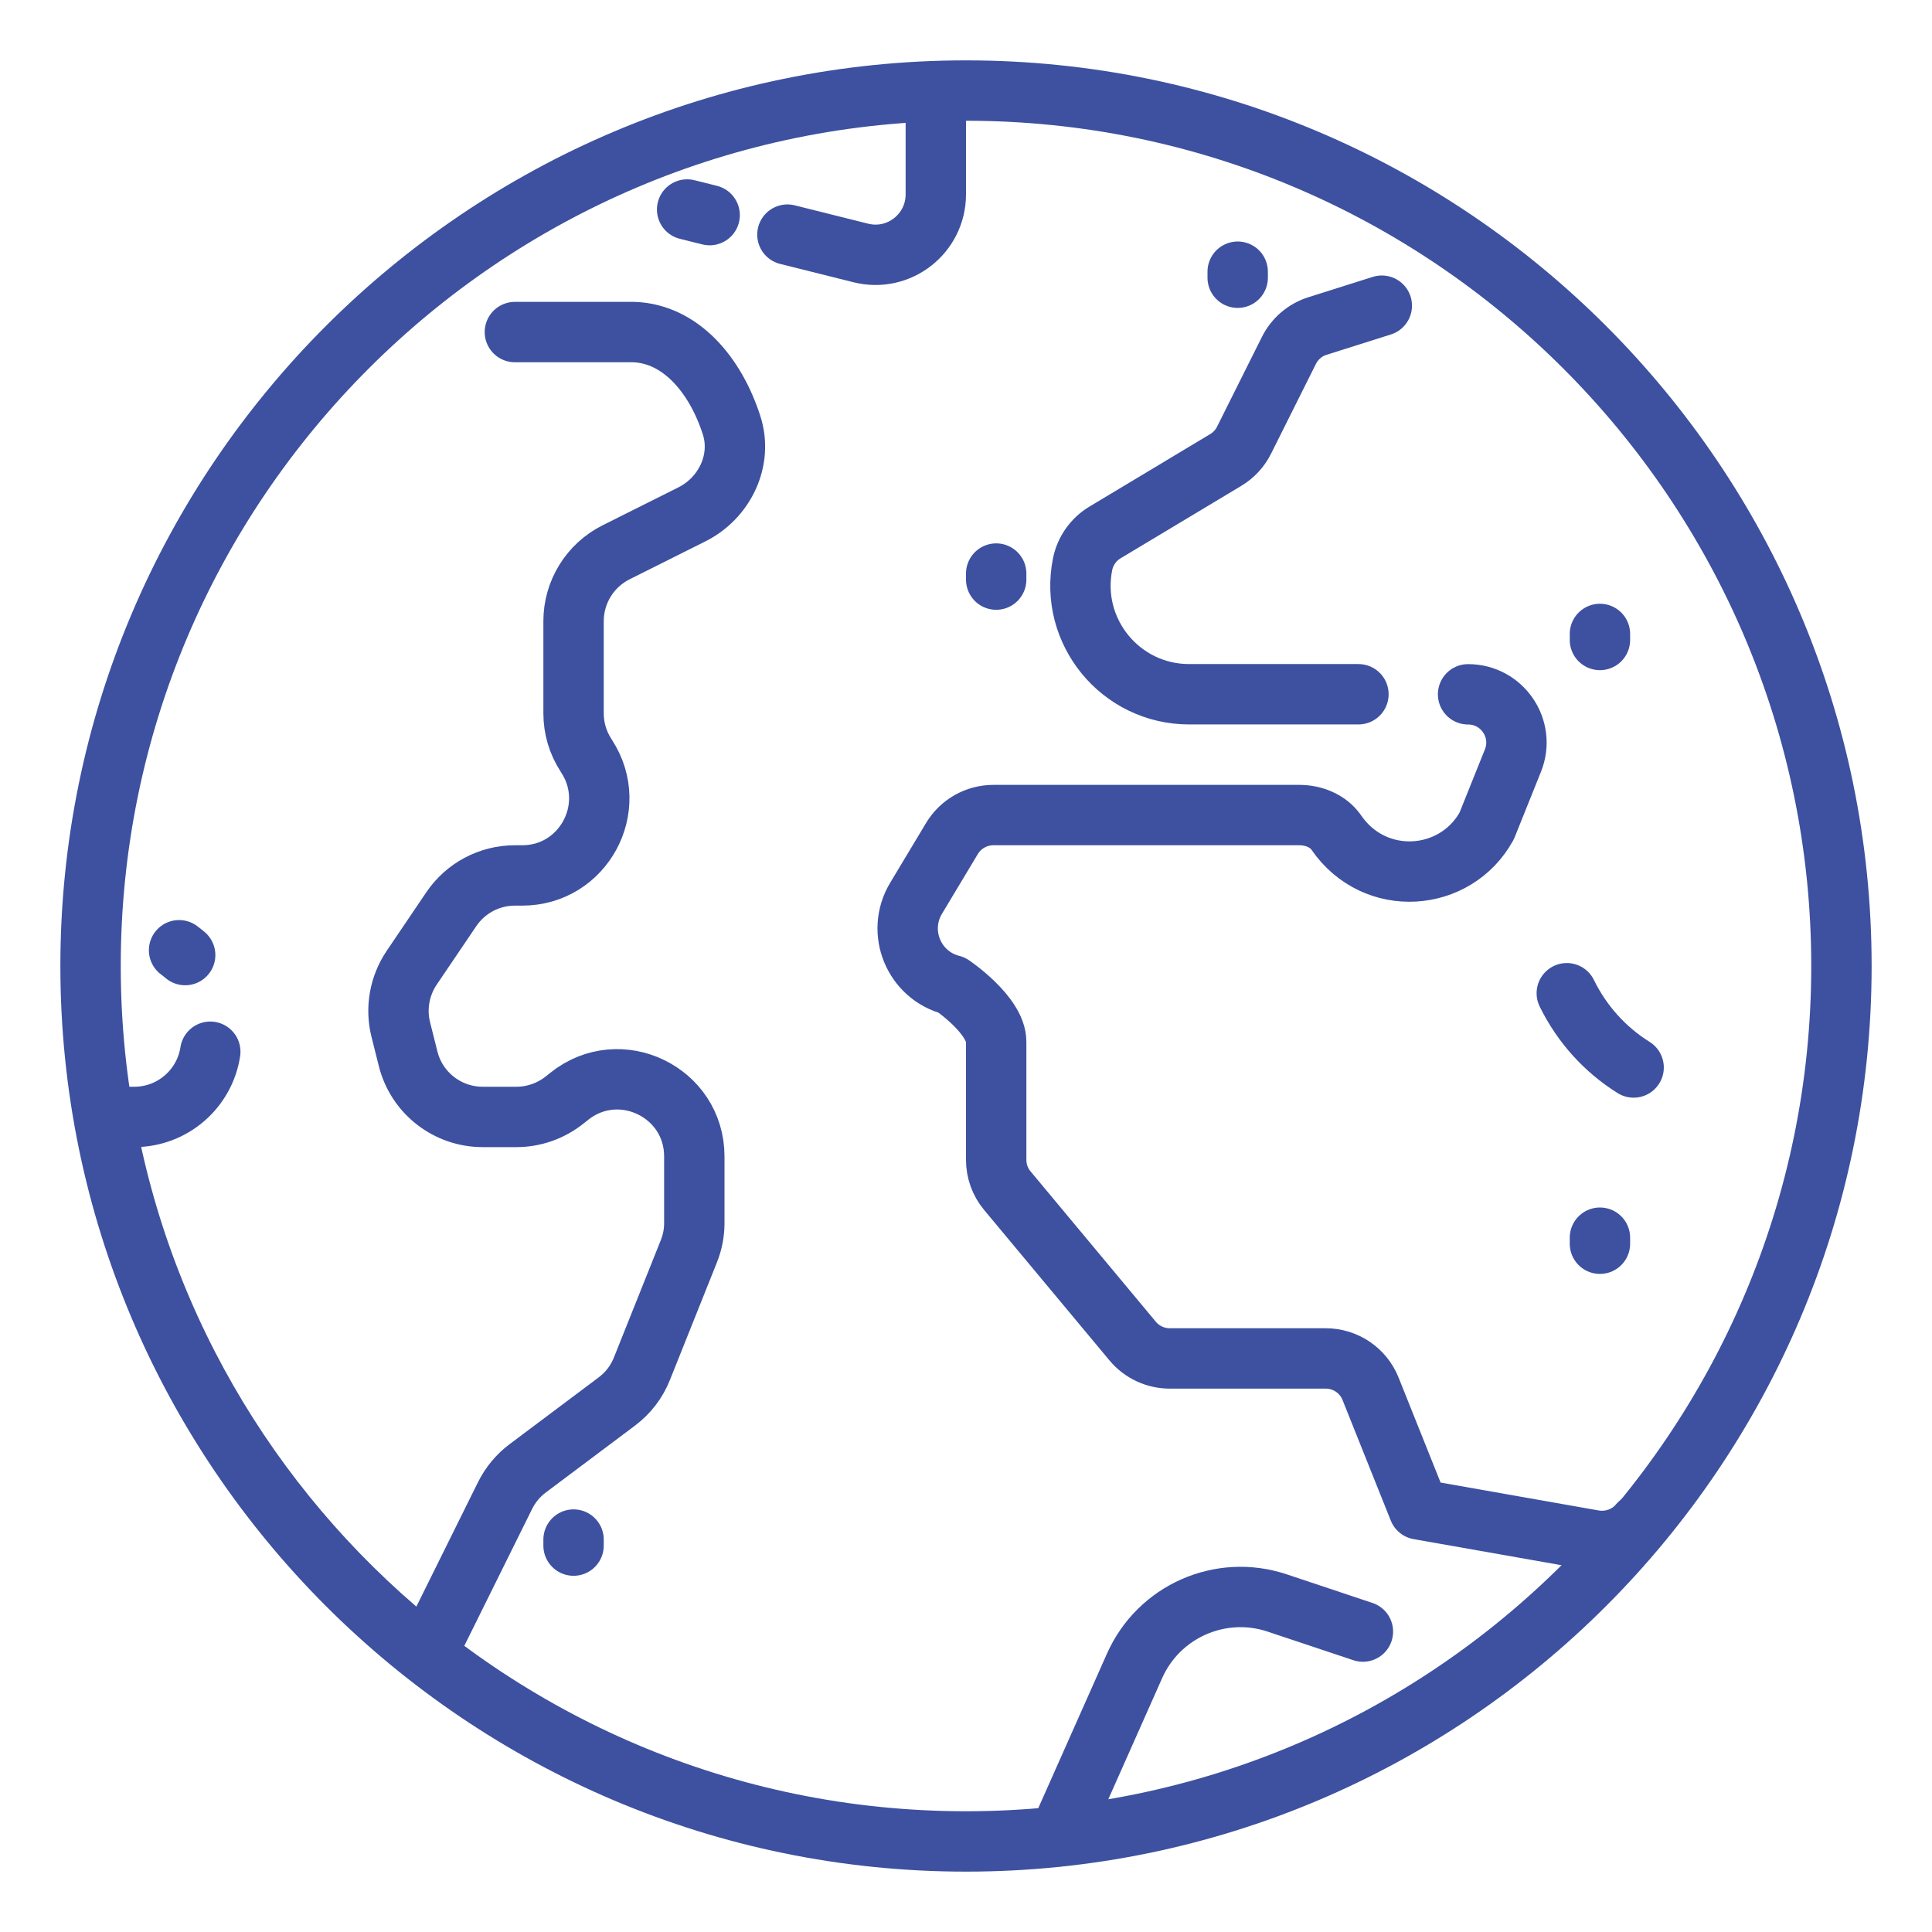
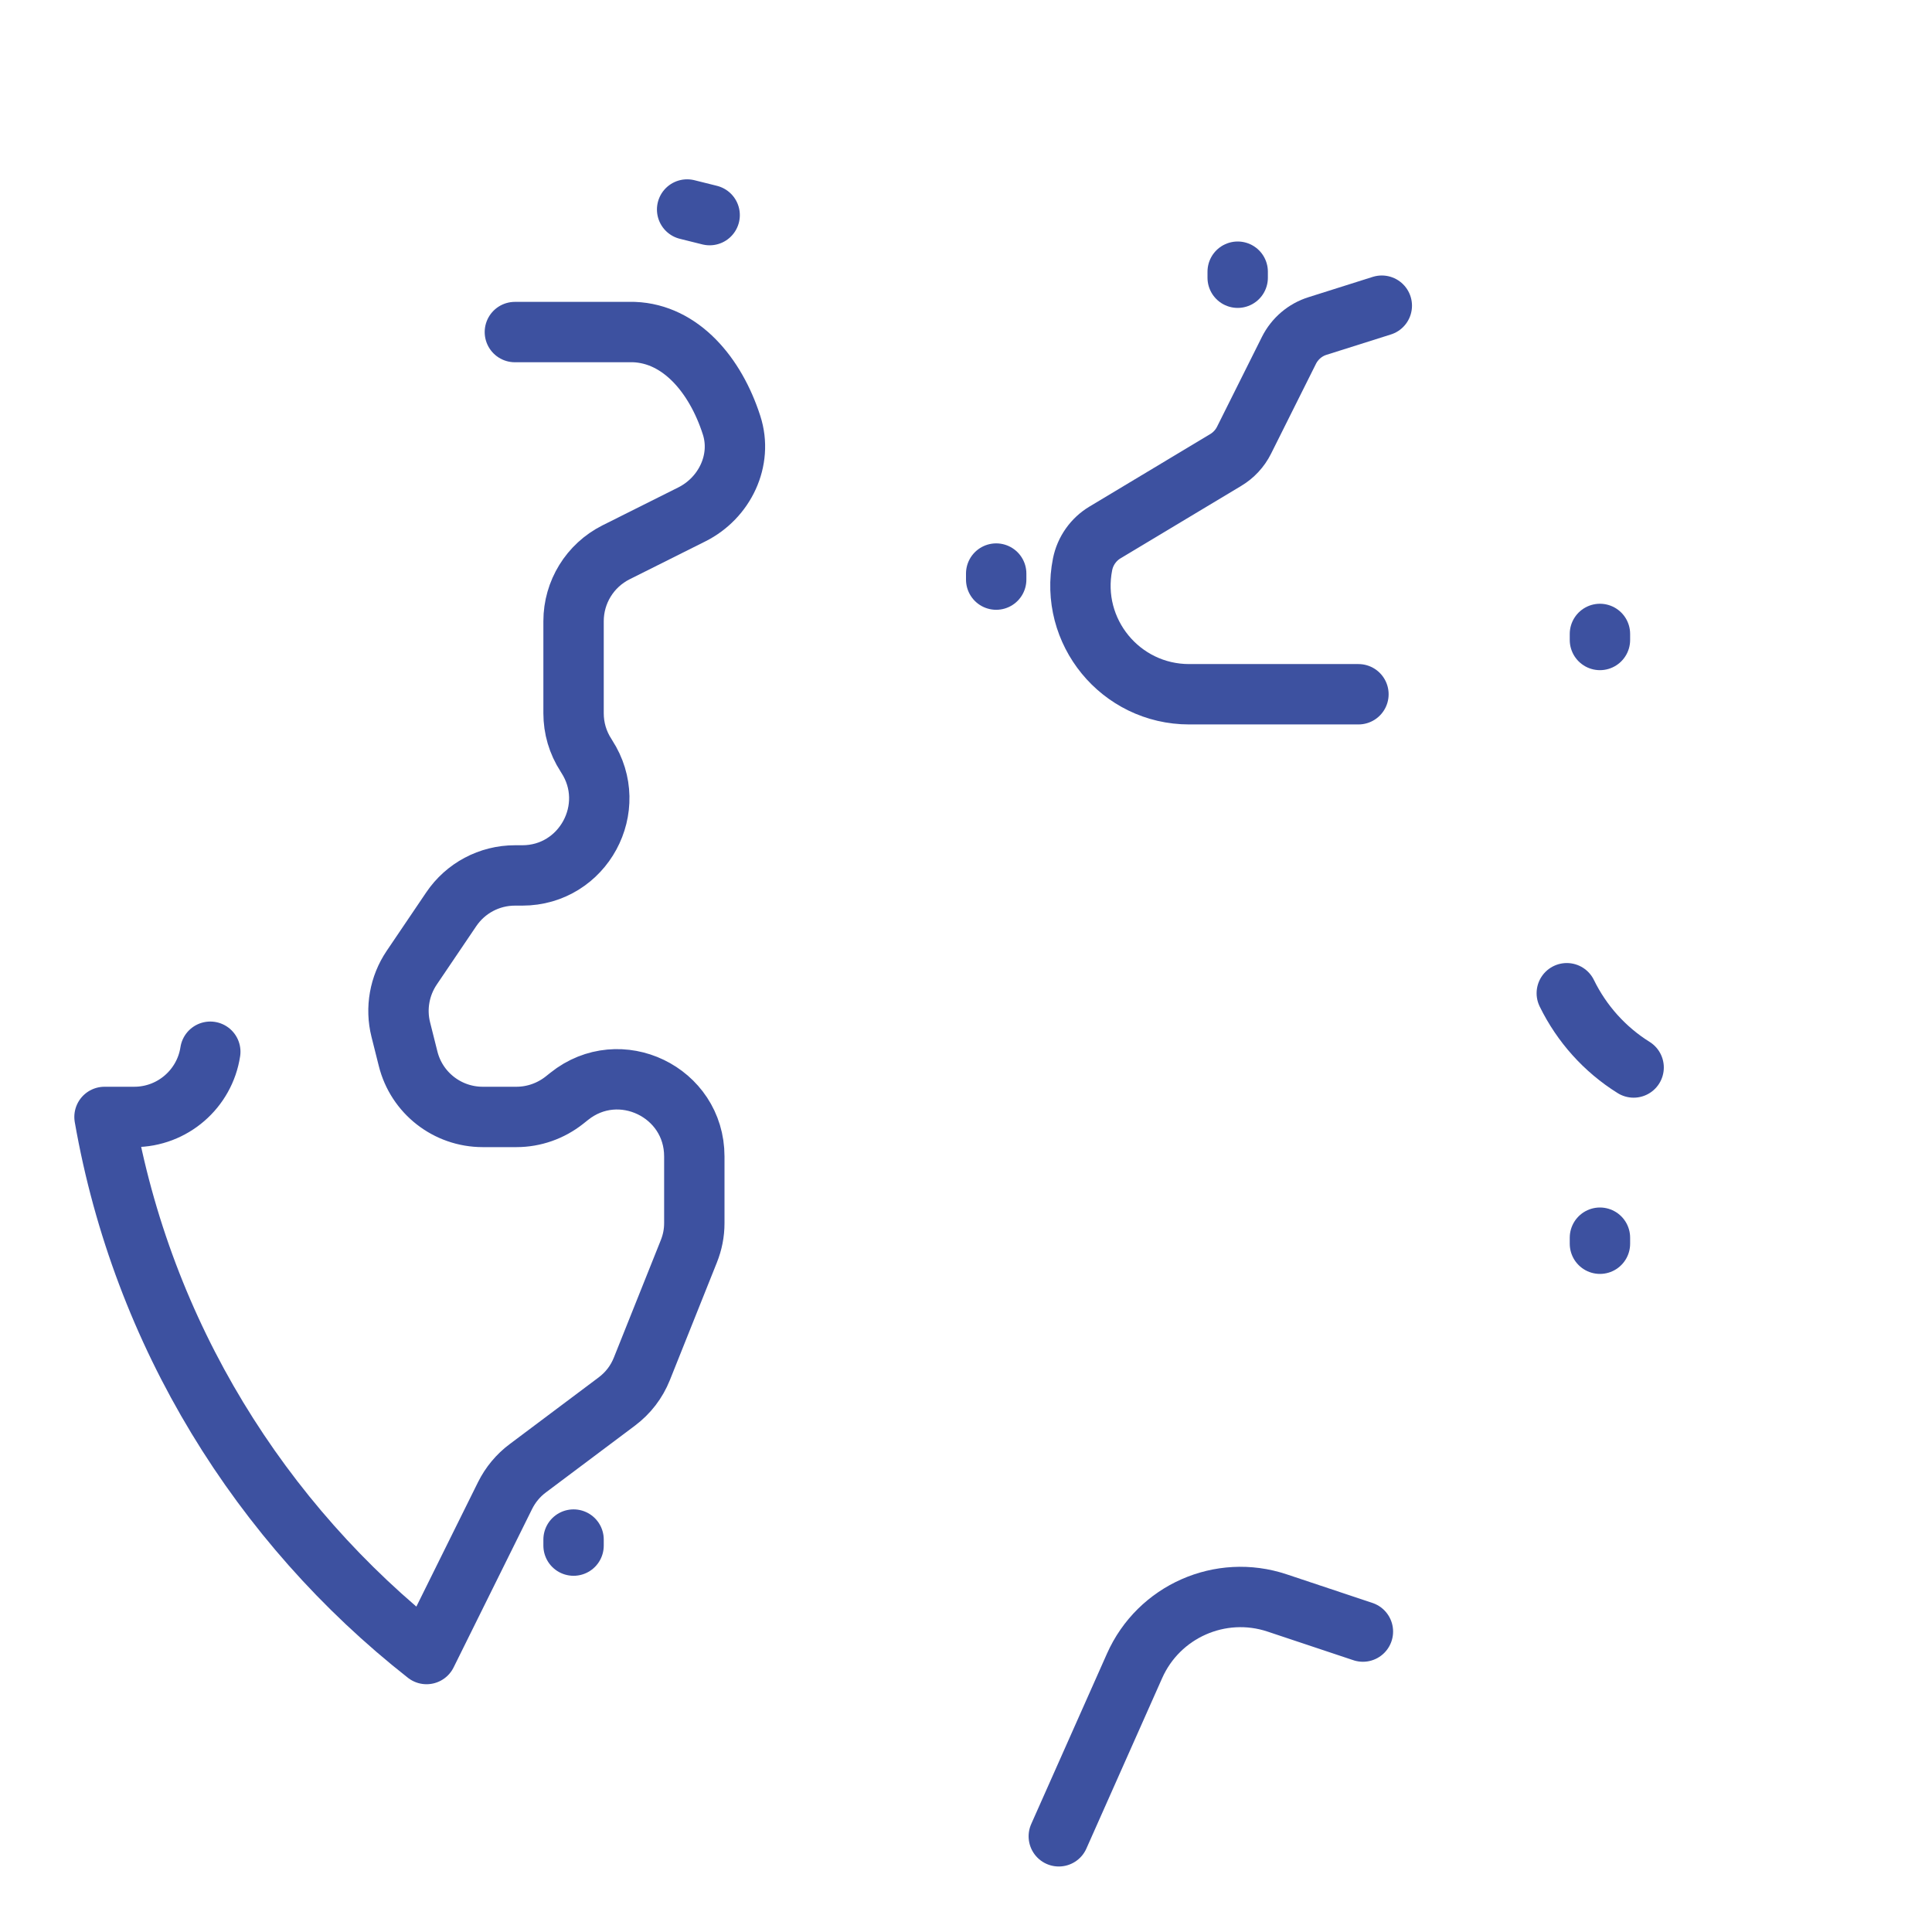
<svg xmlns="http://www.w3.org/2000/svg" version="1.1" x="0px" y="0px" width="32px" height="32px" viewBox="0 0 32 32" enable-background="new 0 0 32 32" xml:space="preserve">
  <g id="earth_x2C__globe_x2C__planet">
    <g id="XMLID_1419_">
      <path id="XMLID_1421_" fill="none" stroke="#3d51a0" stroke-linecap="round" stroke-linejoin="round" stroke-miterlimit="10" d="    M22.887,5.063l-1.063,0.336c-0.207,0.064-0.378,0.211-0.475,0.404l-0.744,1.489c-0.068,0.136-0.174,0.25-0.305,0.328l-1.996,1.198    c-0.193,0.115-0.329,0.308-0.373,0.528l0,0c-0.223,1.114,0.629,2.153,1.765,2.153H22.5" />
-       <path id="XMLID_1420_" fill="none" stroke="#3d51a0" stroke-linecap="round" stroke-linejoin="round" stroke-miterlimit="10" d="    M24.316,11.5c0.566,0,0.954,0.572,0.743,1.098l-0.435,1.083c-0.516,0.936-1.853,1.034-2.489,0.111    C22,13.596,21.758,13.5,21.52,13.5h-5.066c-0.281,0-0.542,0.147-0.687,0.389l-0.595,0.991c-0.334,0.558-0.035,1.279,0.595,1.437    c0,0,0.733,0.495,0.733,0.939v1.954c0,0.188,0.065,0.369,0.186,0.513l2.074,2.489c0.152,0.183,0.378,0.288,0.615,0.288h2.583    c0.327,0,0.622,0.199,0.743,0.503L23.5,25l0,0l1.502,0.265l1.388,0.245c0.282,0.05,0.575-0.051,0.758-0.271" />
      <path id="XMLID_1203_" fill="none" stroke="#3d51a0" stroke-linecap="round" stroke-linejoin="round" stroke-miterlimit="10" d="    M3.483,17.42C3.39,18.031,2.861,18.5,2.223,18.5H1.731c0.628,3.593,2.577,6.73,5.334,8.896l1.3-2.624    c0.089-0.179,0.217-0.334,0.377-0.453c0.371-0.279,1.08-0.811,1.475-1.106c0.187-0.141,0.327-0.323,0.414-0.54    c0.206-0.516,0.601-1.501,0.778-1.946c0.06-0.15,0.091-0.305,0.091-0.467c0-0.243,0-0.649,0-1.106    c0-1.069-1.237-1.664-2.072-0.995L9.35,18.221C9.123,18.401,8.842,18.5,8.553,18.5H7.996c-0.586,0-1.096-0.398-1.237-0.966    l-0.121-0.482c-0.088-0.351-0.021-0.724,0.181-1.023l0.654-0.967C7.71,14.71,8.105,14.5,8.529,14.5H8.65    c1.011,0,1.619-1.122,1.068-1.971l-0.012-0.02C9.569,12.298,9.5,12.06,9.5,11.813v-1.524c0-0.482,0.271-0.923,0.702-1.14    c0.382-0.19,0.856-0.429,1.257-0.629c0.544-0.272,0.846-0.898,0.658-1.478C11.85,6.211,11.275,5.529,10.5,5.5H8.528" />
-       <path id="XMLID_1007_" fill="none" stroke="#3d51a0" stroke-linecap="round" stroke-linejoin="round" stroke-miterlimit="10" d="    M2.966,15.739c0.034,0.025,0.068,0.052,0.101,0.08" />
      <line id="XMLID_1392_" fill="none" stroke="#3d51a0" stroke-linecap="round" stroke-linejoin="round" stroke-miterlimit="10" x1="11.381" y1="3.47" x2="11.754" y2="3.563" />
-       <path id="XMLID_990_" fill="none" stroke="#3d51a0" stroke-linecap="round" stroke-linejoin="round" stroke-miterlimit="10" d="    M13.042,3.886l1.216,0.304C14.889,4.348,15.5,3.87,15.5,3.219V1.525" />
      <path id="XMLID_1037_" fill="none" stroke="#3d51a0" stroke-linecap="round" stroke-linejoin="round" stroke-miterlimit="10" d="    M22.574,27.024l-1.421-0.474c-0.938-0.313-1.96,0.139-2.361,1.042l-1.255,2.823" />
-       <path id="XMLID_3022_" fill="none" stroke="#3d51a0" stroke-miterlimit="10" d="M16,30.5C8.005,30.5,1.5,23.995,1.5,16    S8.005,1.5,16,1.5S30.5,8.005,30.5,16S23.995,30.5,16,30.5z" />
      <line id="XMLID_1439_" fill="none" stroke="#3d51a0" stroke-linecap="round" stroke-linejoin="round" stroke-miterlimit="10" x1="26.5" y1="10.5" x2="26.5" y2="10.6" />
      <line id="XMLID_1438_" fill="none" stroke="#3d51a0" stroke-linecap="round" stroke-linejoin="round" stroke-miterlimit="10" x1="20.5" y1="4.5" x2="20.5" y2="4.6" />
      <line id="XMLID_979_" fill="none" stroke="#3d51a0" stroke-linecap="round" stroke-linejoin="round" stroke-miterlimit="10" x1="26.5" y1="20.5" x2="26.5" y2="20.6" />
      <line id="XMLID_1061_" fill="none" stroke="#3d51a0" stroke-linecap="round" stroke-linejoin="round" stroke-miterlimit="10" x1="9.5" y1="25.5" x2="9.5" y2="25.6" />
      <line id="XMLID_1436_" fill="none" stroke="#3d51a0" stroke-linecap="round" stroke-linejoin="round" stroke-miterlimit="10" x1="16.5" y1="9.5" x2="16.5" y2="9.6" />
      <path id="XMLID_1202_" fill="none" stroke="#3d51a0" stroke-linecap="round" stroke-linejoin="round" stroke-miterlimit="10" d="    M27.058,17.681c-0.478-0.298-0.86-0.725-1.107-1.23" />
    </g>
  </g>
</svg>